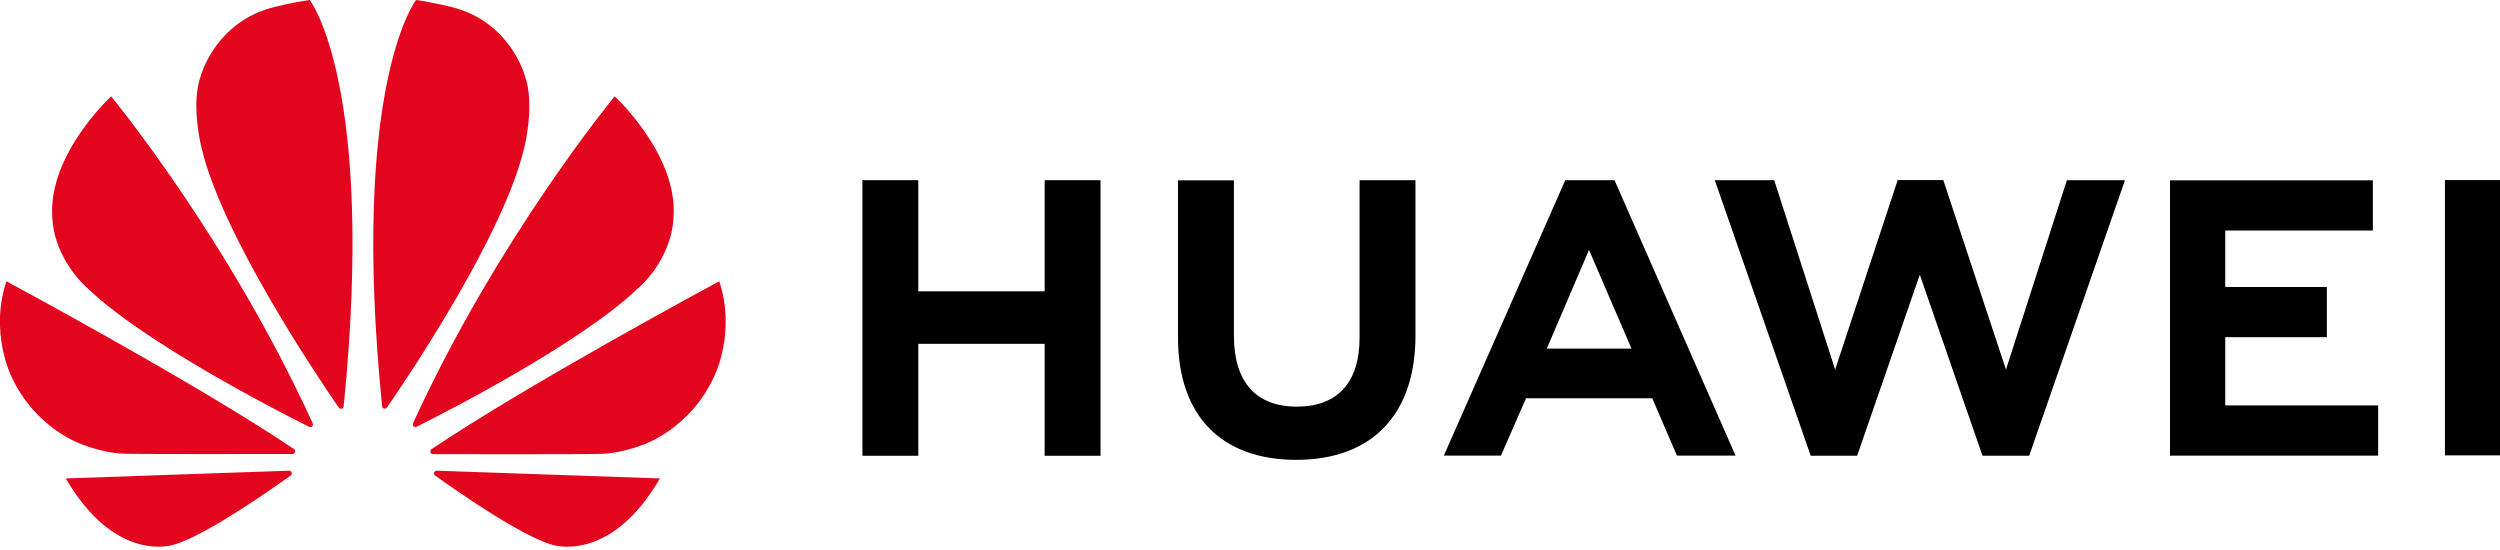
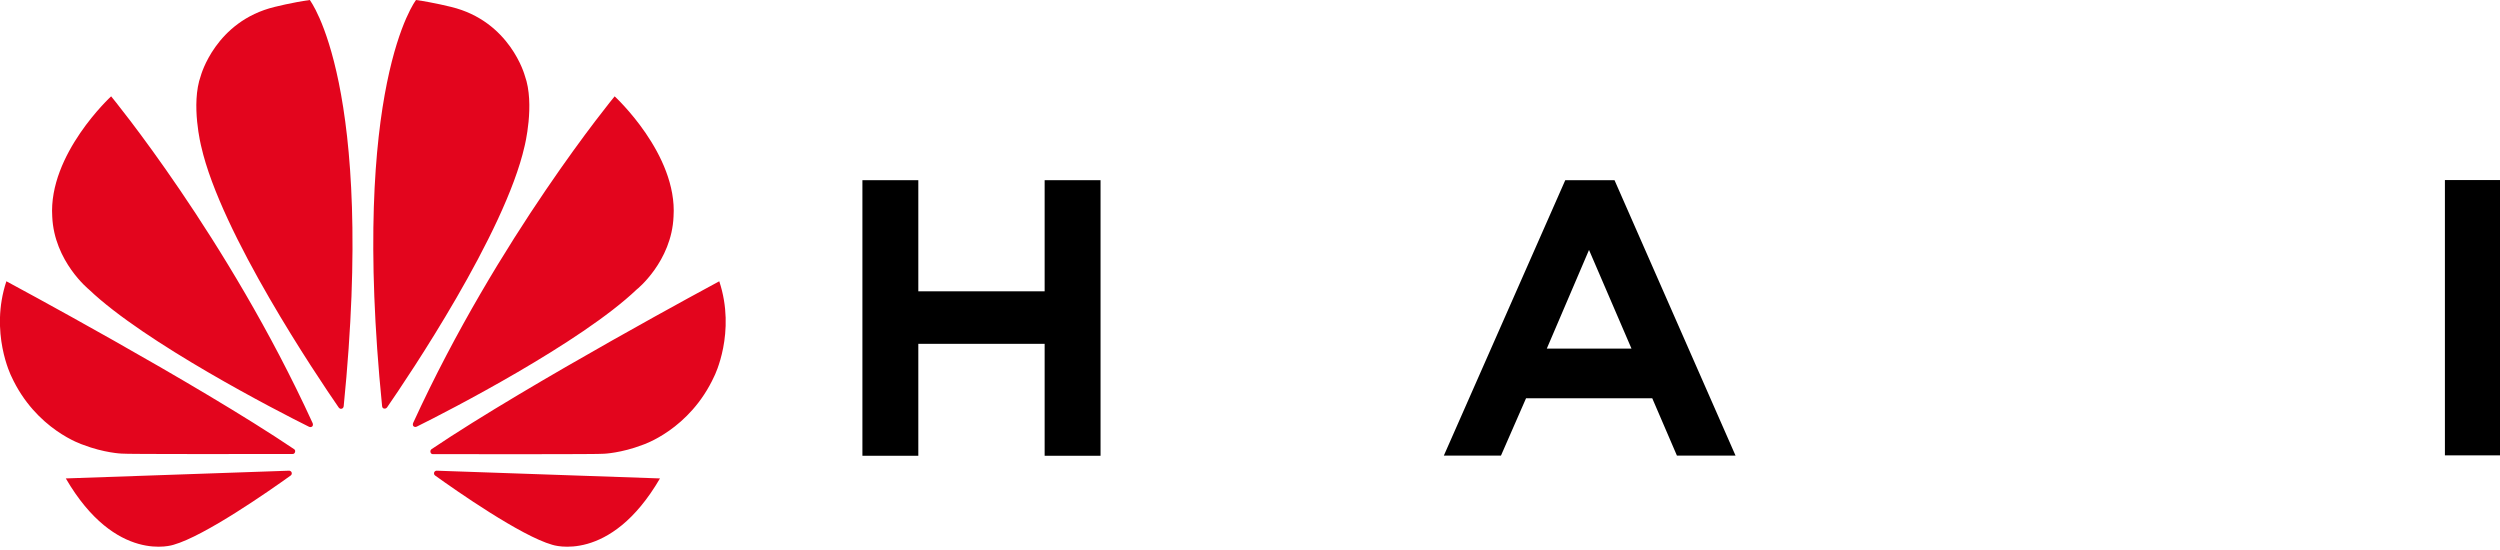
<svg xmlns="http://www.w3.org/2000/svg" id="new_x5F_gradient" x="0px" y="0px" viewBox="0 0 1842.5 405.4" style="enable-background:new 0 0 1842.5 405.4;" xml:space="preserve">
  <style type="text/css"> .st0{fill:#E3051D;} </style>
  <g>
    <g>
      <polygon points="769.9,214.7 676.8,214.7 676.8,132.8 635.6,132.8 635.6,335.9 676.8,335.9 676.8,253.4 769.9,253.4 769.9,335.9 811.1,335.9 811.1,132.8 769.9,132.8 " />
-       <path d="M1002,249c0,33-16.4,50.7-46.2,50.7c-30,0-46.4-18.1-46.4-52.1V132.9h-41.2V249c0,57.1,31.7,89.9,87.1,89.9 c55.9,0,87.9-33.4,87.9-91.6V132.8H1002V249z" />
-       <polygon points="1478.4,272.4 1432.2,132.7 1398.6,132.7 1352.5,272.4 1307.6,132.8 1263.8,132.8 1334.5,335.9 1368.7,335.9 1414.9,202.5 1461.1,335.9 1495.5,335.9 1566.1,132.8 1523.3,132.8 " />
-       <polygon points="1640,248.5 1714.9,248.5 1714.9,211.5 1640,211.5 1640,169.9 1748.8,169.9 1748.8,132.9 1599.3,132.9 1599.3,335.8 1752.7,335.8 1752.7,298.8 1640,298.8 " />
      <rect x="1801.9" y="132.7" width="40.7" height="202.9" />
      <path d="M1153.6,132.8l-89.5,203h42.1l18.5-42.3h93l18.2,42.3h43.2l-89.2-203H1153.6z M1140,256.9l31.1-72.7l31.3,72.7H1140z" />
    </g>
    <path class="st0" d="M496.4,159.6c3-46-43.4-88.6-43.4-88.6S367.1,175,304.5,311.7c-0.3,0.7-0.4,1.9,0.3,2.5 c0.5,0.4,1.4,0.7,2.4,0.2c23.5-11.6,121-61.9,162.1-101.1C469.3,213.4,495,192.8,496.4,159.6z M386.8,55.8c0,0-10.7-40.1-54.3-50.7 c0,0-12.6-3.2-25.9-5.1c0,0-48.7,62.7-25,299.3c0.1,1.2,0.8,1.7,1.4,1.8c0.9,0.2,1.7-0.1,2.3-0.9c15.6-22.6,86.8-128.2,101.3-192.4 C386.6,107.9,394.4,76.8,386.8,55.8z M320.1,347.9c-0.3,0.5-0.5,1.8,0.5,2.5c15.7,11.3,63.4,44.6,86.4,51.1 c0,0,42.5,14.5,79.4-48.9c0,0-123.5-4.3-164.6-5.7C321.2,346.9,320.4,347.3,320.1,347.9z M530.1,207.3c0,0-139.7,75-212,123.7 c-0.5,0.4-1.2,1.1-0.8,2.4c0.2,0.7,0.8,1.3,1.7,1.3c25.9,0,123.8,0.2,126.2-0.3c0,0,12.7-0.5,28.3-6.5c0,0,34.8-11.1,52.9-50.6 C526.5,277.2,542.6,245,530.1,207.3z M216.7,331c-72.2-48.7-212-123.7-212-123.7c-12.5,37.7,3.6,69.9,3.6,69.9 c18.1,39.6,52.9,50.6,52.9,50.6c15.6,6,28.3,6.5,28.3,6.5c2.5,0.5,100.4,0.3,126.2,0.3c0.9,0,1.5-0.6,1.7-1.3 C217.9,332.1,217.2,331.3,216.7,331z M213.1,346.9c-41.1,1.4-164.6,5.7-164.6,5.7c36.9,63.4,79.4,48.9,79.4,48.9 c23-6.5,70.7-39.8,86.4-51.1c1-0.7,0.8-2,0.5-2.5C214.5,347.3,213.6,346.9,213.1,346.9z M202.4,5.1C158.8,15.7,148,55.8,148,55.8 c-7.6,21.1,0.3,52.1,0.3,52.1c14.5,64.2,85.7,169.8,101.3,192.4c0.6,0.8,1.4,1.2,2.3,0.9c0.6-0.2,1.2-0.6,1.4-1.8 C277,62.7,228.3,0,228.3,0C214.9,1.9,202.4,5.1,202.4,5.1z M81.9,71c0,0-46.3,42.6-43.4,88.6c1.4,33.1,27.1,53.8,27.1,53.8 c41.1,39.2,138.7,89.5,162.1,101.1c1,0.5,1.9,0.2,2.4-0.2c0.7-0.6,0.6-1.8,0.3-2.5C167.8,175,81.9,71,81.9,71z" />
  </g>
</svg>